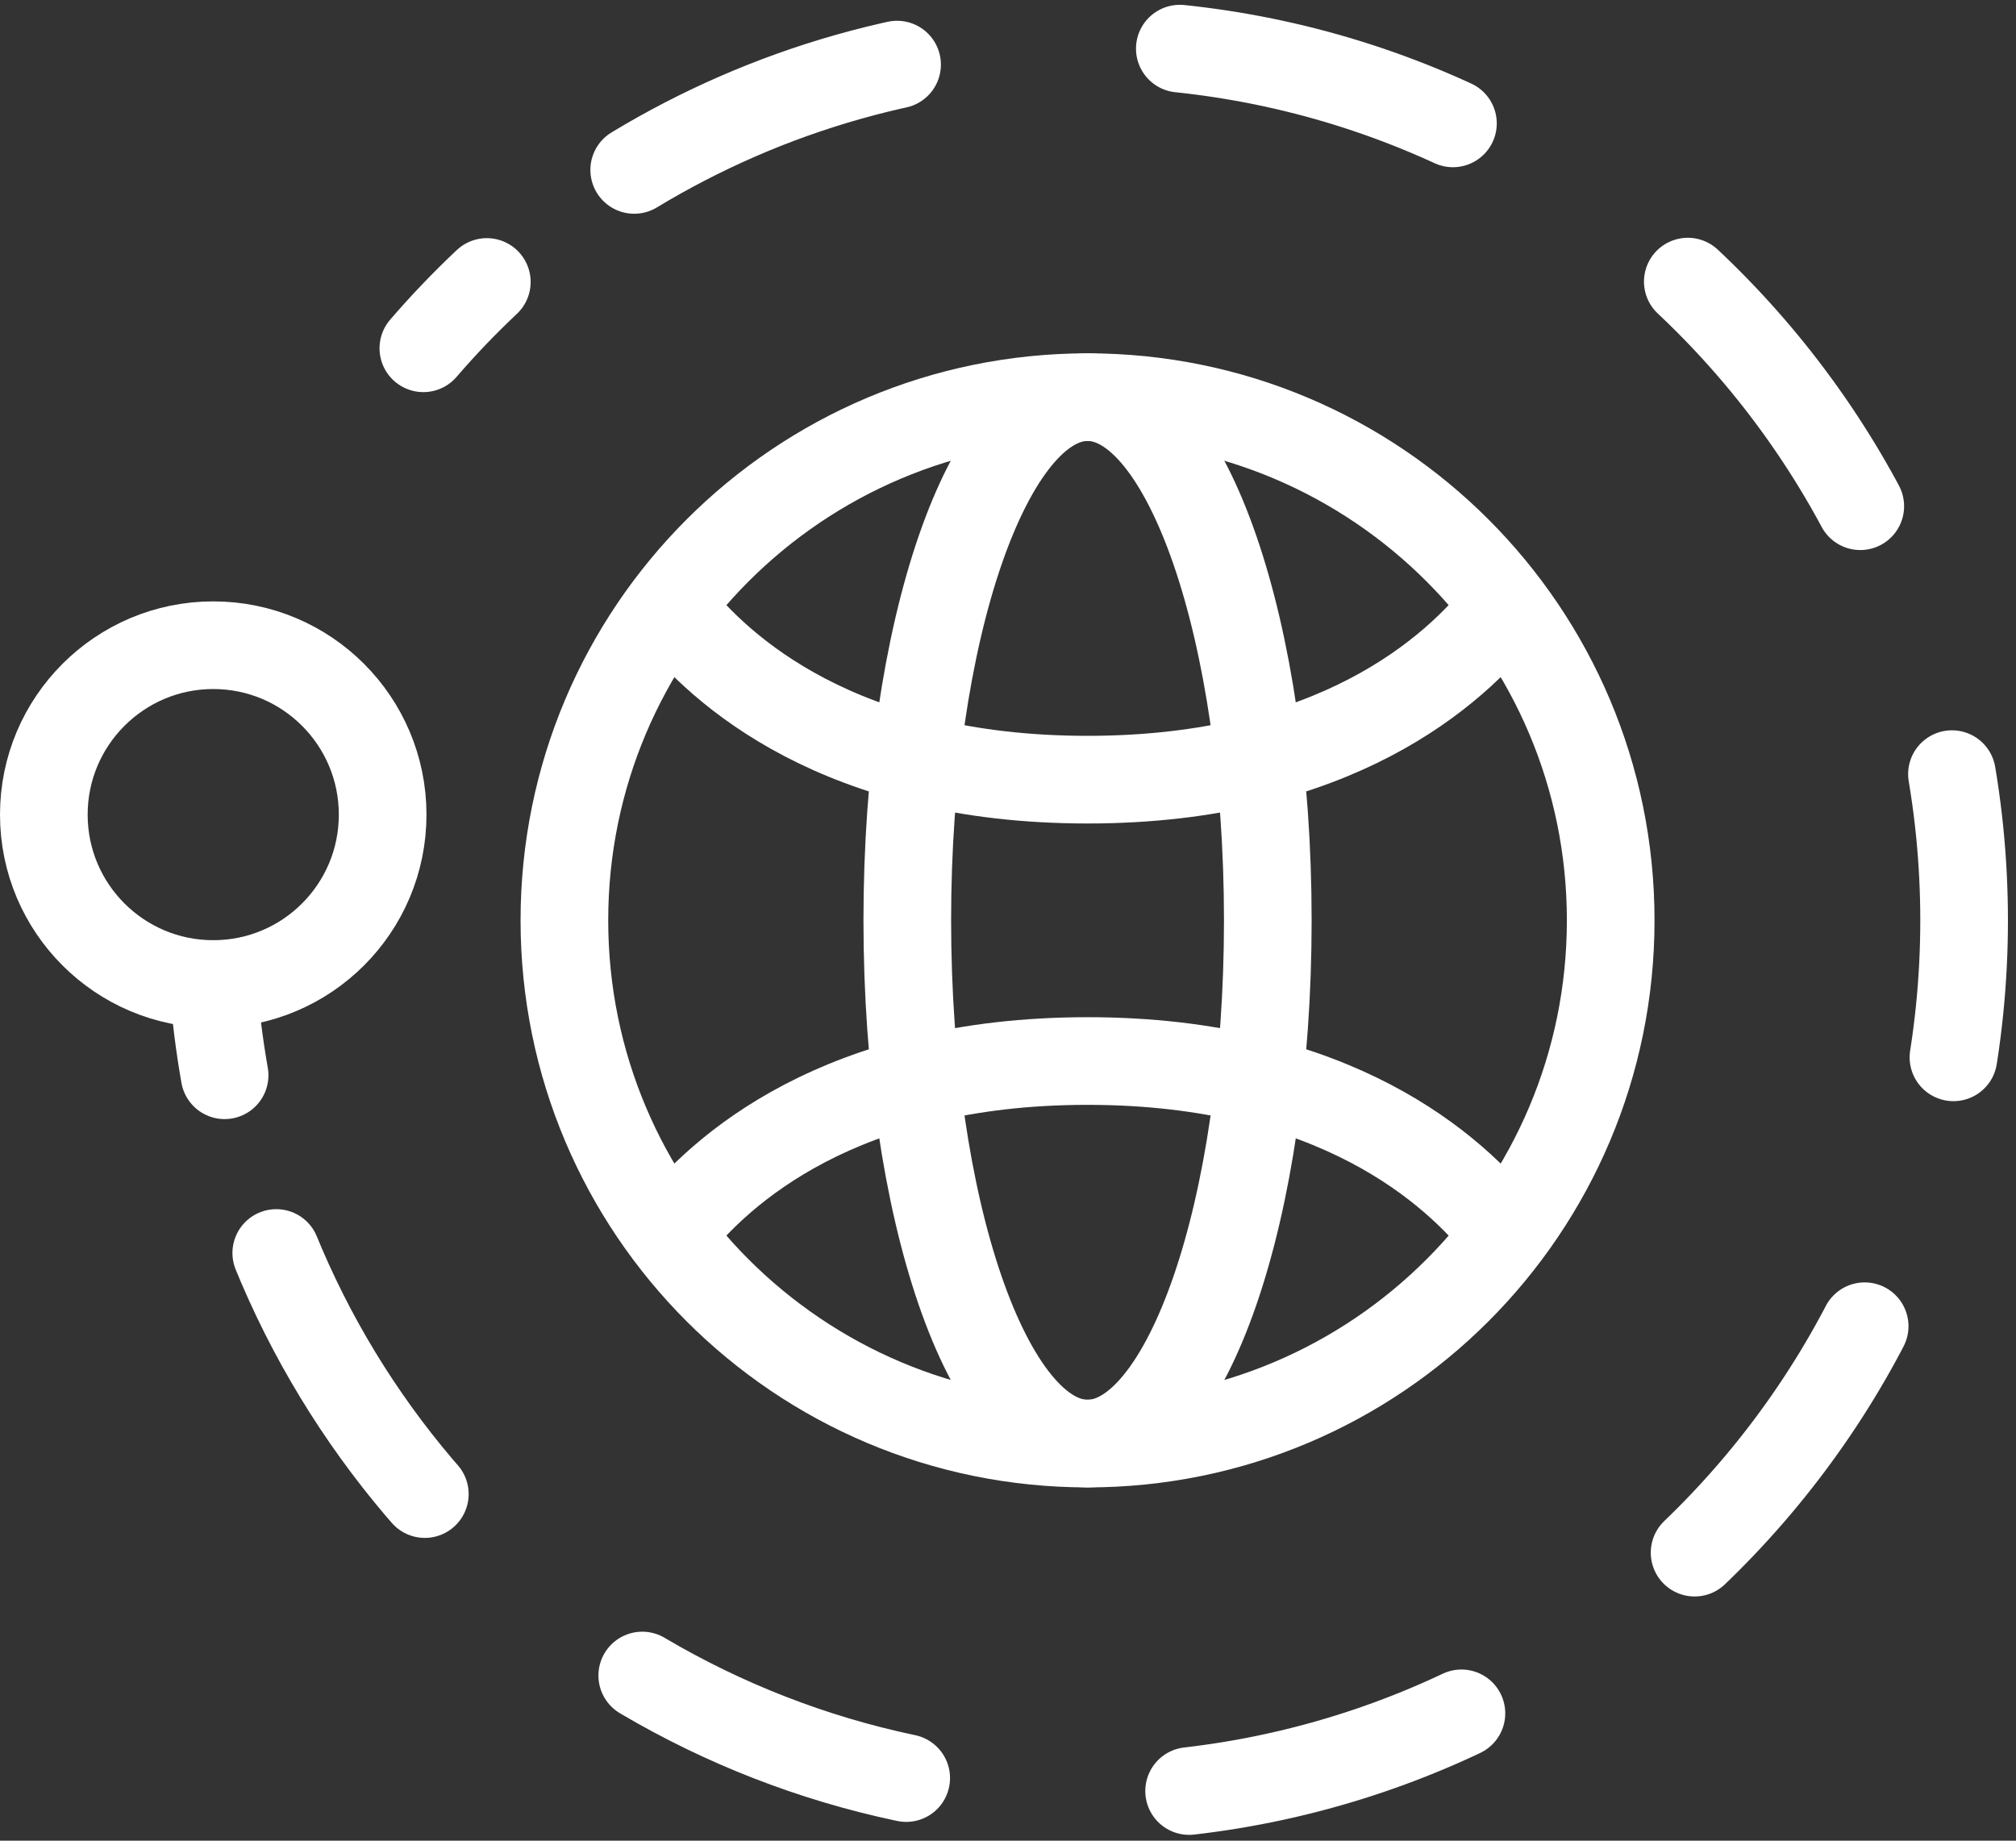
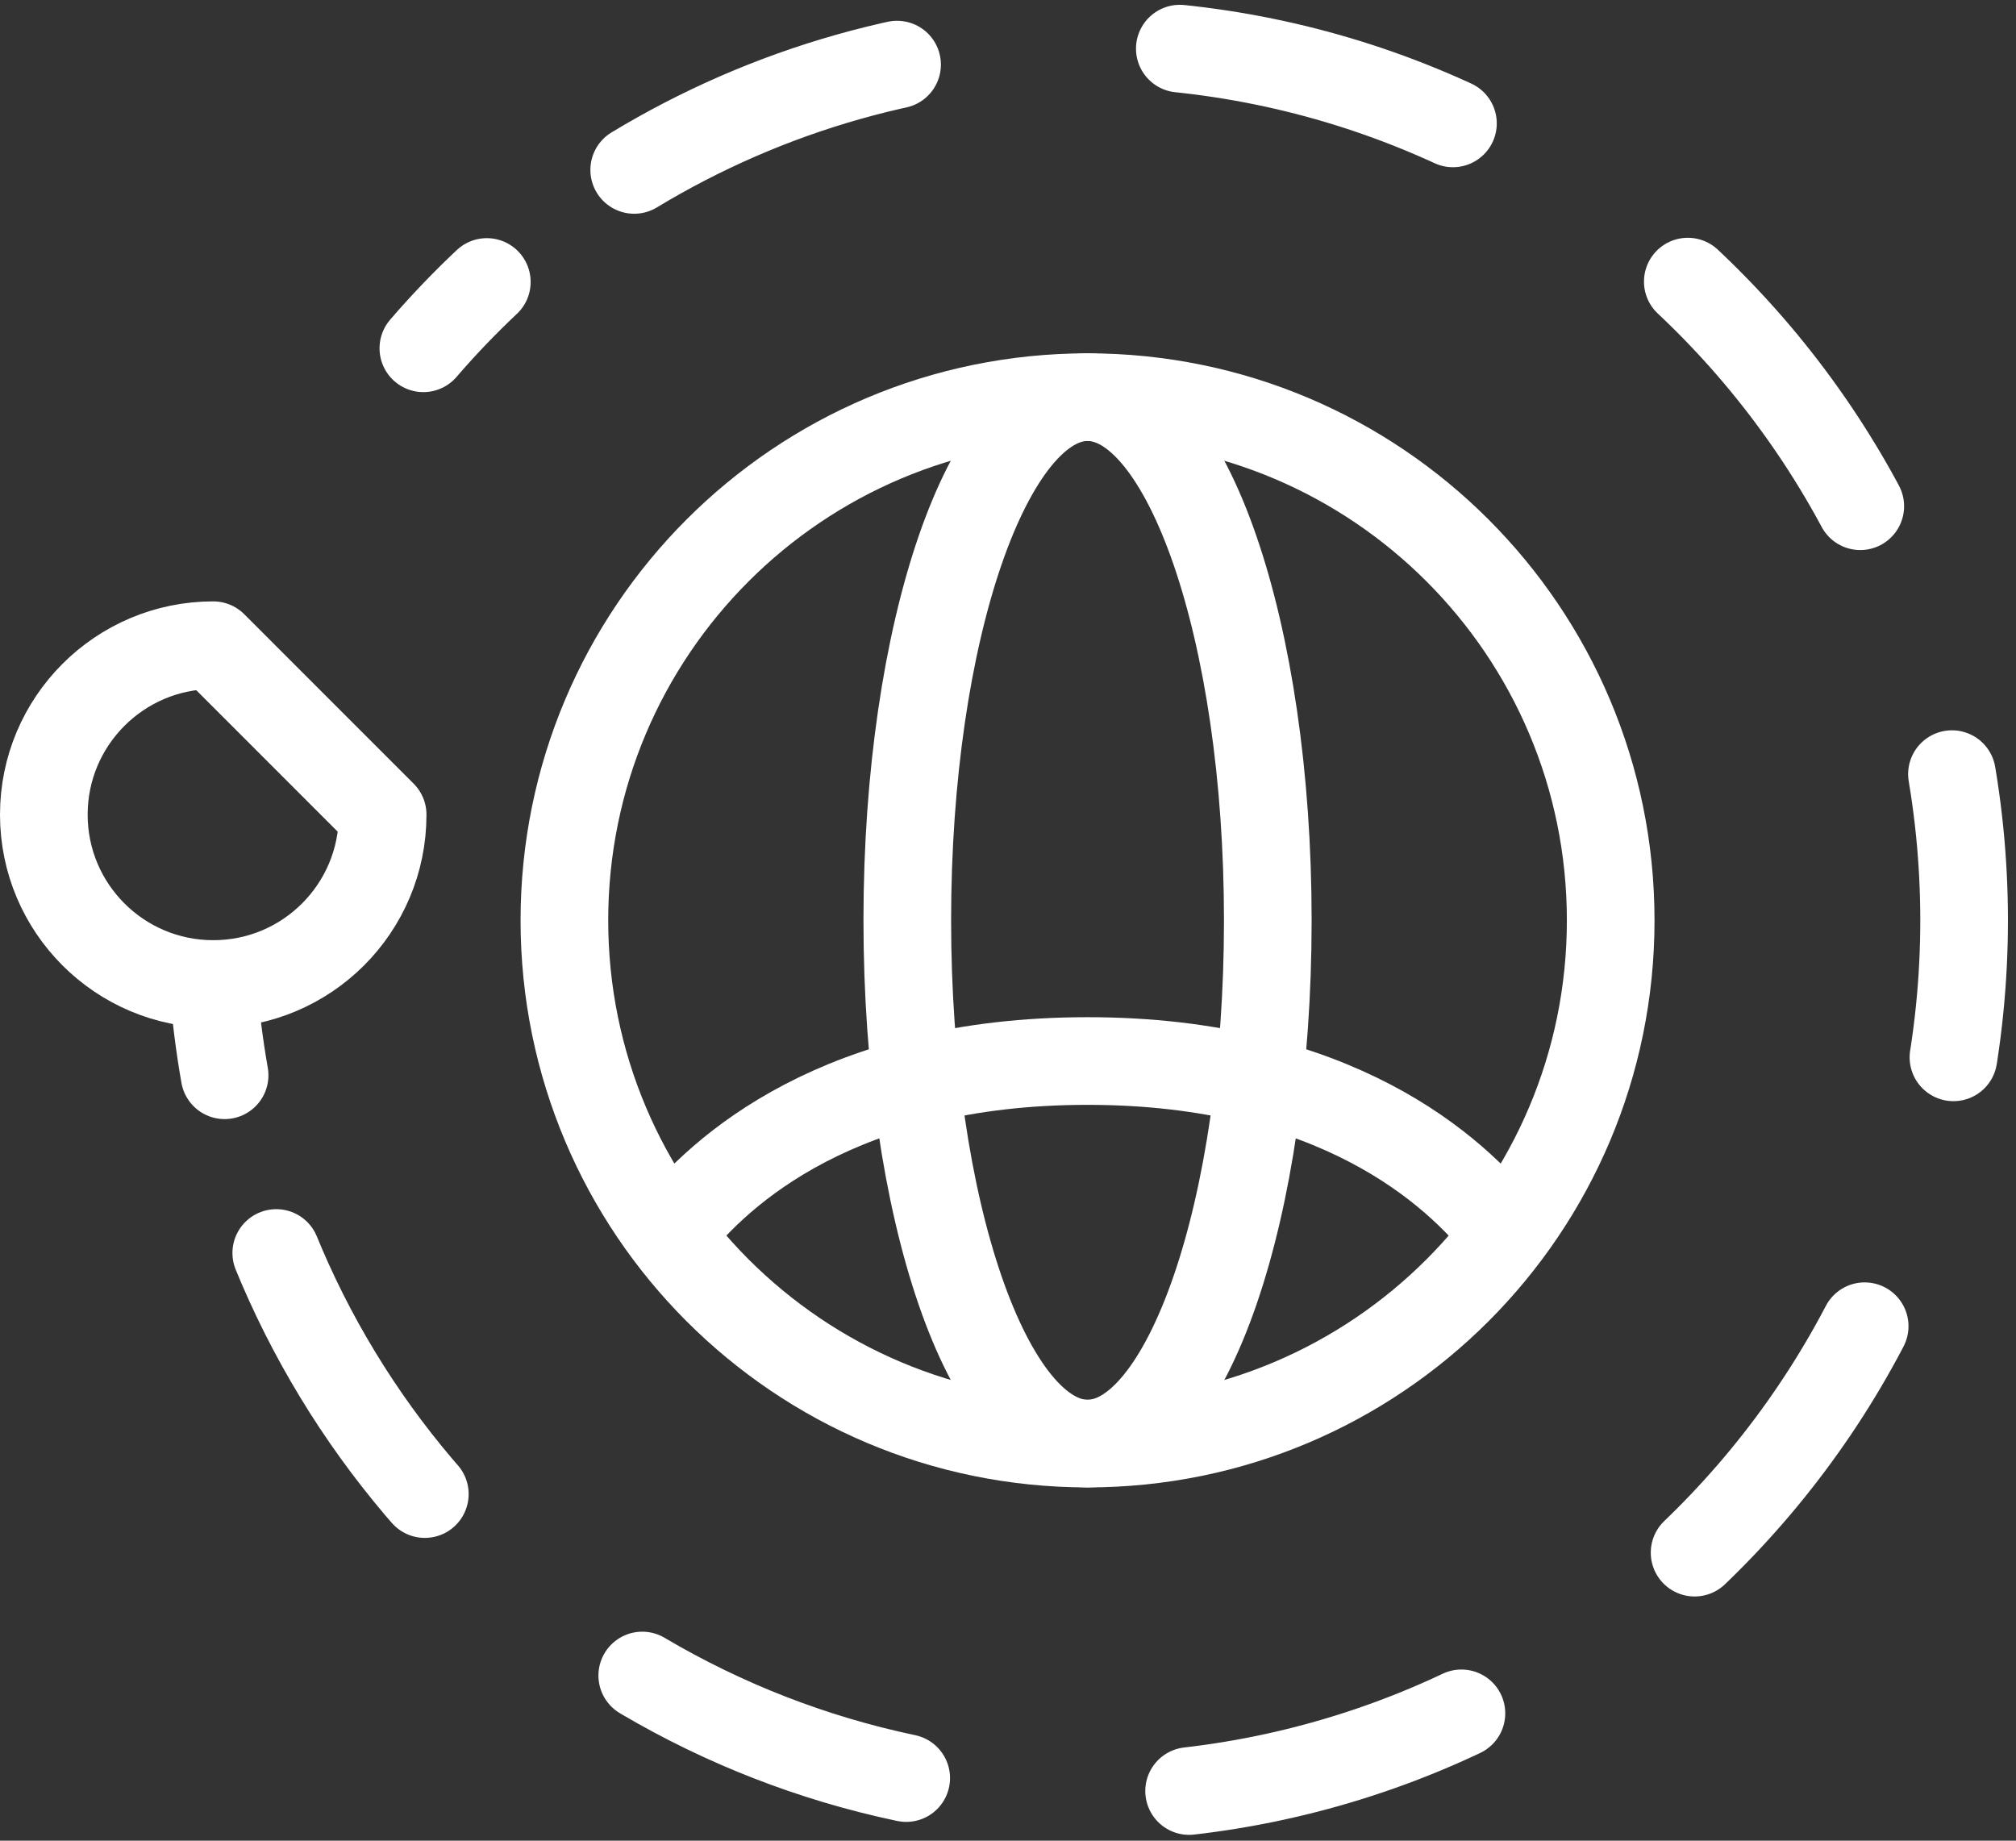
<svg xmlns="http://www.w3.org/2000/svg" width="46" height="42" viewBox="0 0 46 42" fill="none">
  <rect x="0" y="0" width="46" height="42" fill="#333333" stroke="none" />
  <path d="M36.752 21C36.752 27.595 31.408 32.939 24.816 32.939C18.221 32.939 12.878 27.595 12.878 21C12.878 14.408 18.221 9.062 24.816 9.062C31.408 9.062 36.752 14.408 36.752 21Z" stroke="white" stroke-width="2" stroke-miterlimit="10" stroke-linecap="round" stroke-linejoin="round" />
  <path d="M28.928 21C28.928 27.595 27.087 32.939 24.816 32.939C22.543 32.939 20.702 27.595 20.702 21C20.702 14.408 22.543 9.062 24.816 9.062C27.087 9.062 28.928 14.408 28.928 21Z" stroke="white" stroke-width="2" stroke-miterlimit="10" stroke-linecap="round" stroke-linejoin="round" />
-   <path d="M15.319 13.883C16.428 15.304 19.169 17.79 24.815 17.79C30.459 17.79 33.202 15.304 34.309 13.883" stroke="white" stroke-width="2" stroke-miterlimit="10" stroke-linecap="round" stroke-linejoin="round" />
  <path d="M15.319 28.116C16.428 26.699 19.169 24.21 24.815 24.21C30.459 24.21 33.202 26.699 34.309 28.116" stroke="white" stroke-width="2" stroke-miterlimit="10" stroke-linecap="round" stroke-linejoin="round" />
  <path d="M9.66 7.947C10.116 7.417 10.6 6.912 11.108 6.434" stroke="white" stroke-width="2" stroke-linecap="round" stroke-linejoin="round" />
  <path d="M14.471 3.877C17.489 2.052 21.03 1 24.816 1C35.861 1 44.816 9.955 44.816 21C44.816 32.048 35.861 41 24.816 41C15.714 41 8.032 34.924 5.608 26.603" stroke="white" stroke-width="2" stroke-linecap="round" stroke-linejoin="round" stroke-dasharray="6.49 6.49" />
  <path d="M5.125 24.535C5.005 23.852 4.917 23.158 4.865 22.453" stroke="white" stroke-width="2" stroke-linecap="round" stroke-linejoin="round" />
-   <path d="M8.731 18.588C8.731 20.724 7.002 22.453 4.866 22.453C2.732 22.453 1 20.724 1 18.588C1 16.454 2.732 14.722 4.866 14.722C7.002 14.722 8.731 16.454 8.731 18.588Z" stroke="white" stroke-width="2" stroke-miterlimit="10" stroke-linecap="round" stroke-linejoin="round" />
+   <path d="M8.731 18.588C8.731 20.724 7.002 22.453 4.866 22.453C2.732 22.453 1 20.724 1 18.588C1 16.454 2.732 14.722 4.866 14.722Z" stroke="white" stroke-width="2" stroke-miterlimit="10" stroke-linecap="round" stroke-linejoin="round" />
</svg>